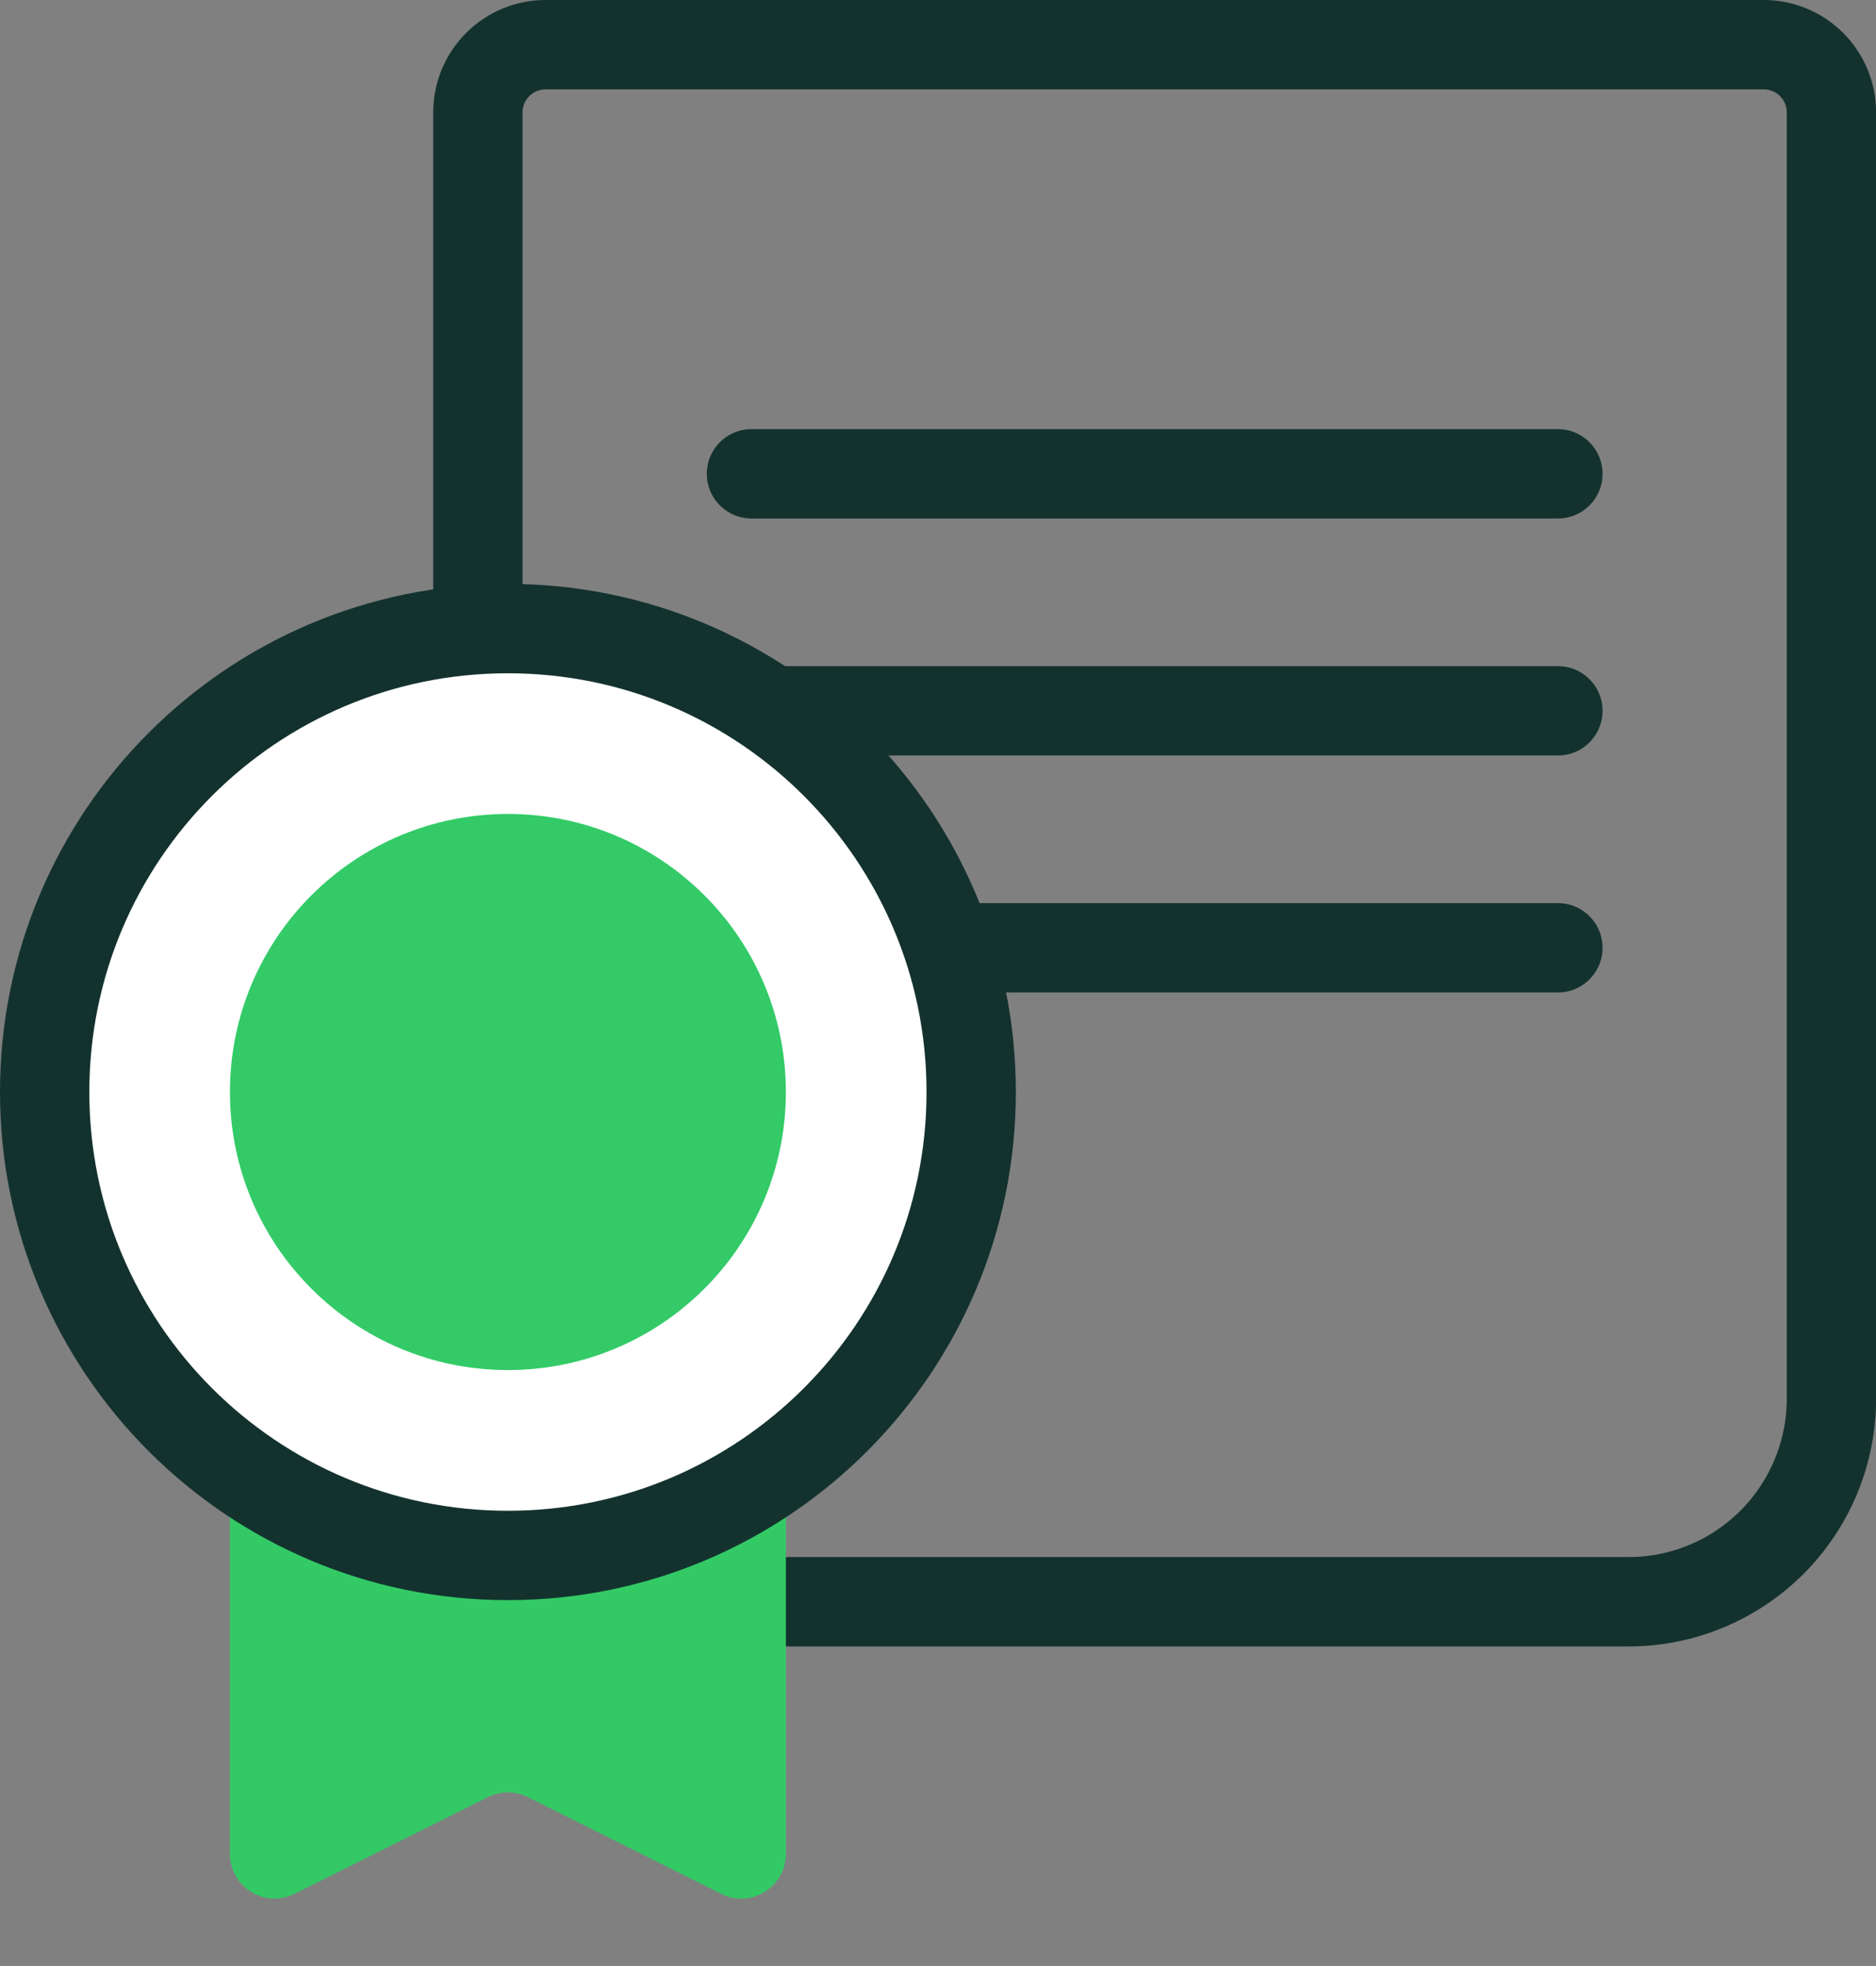
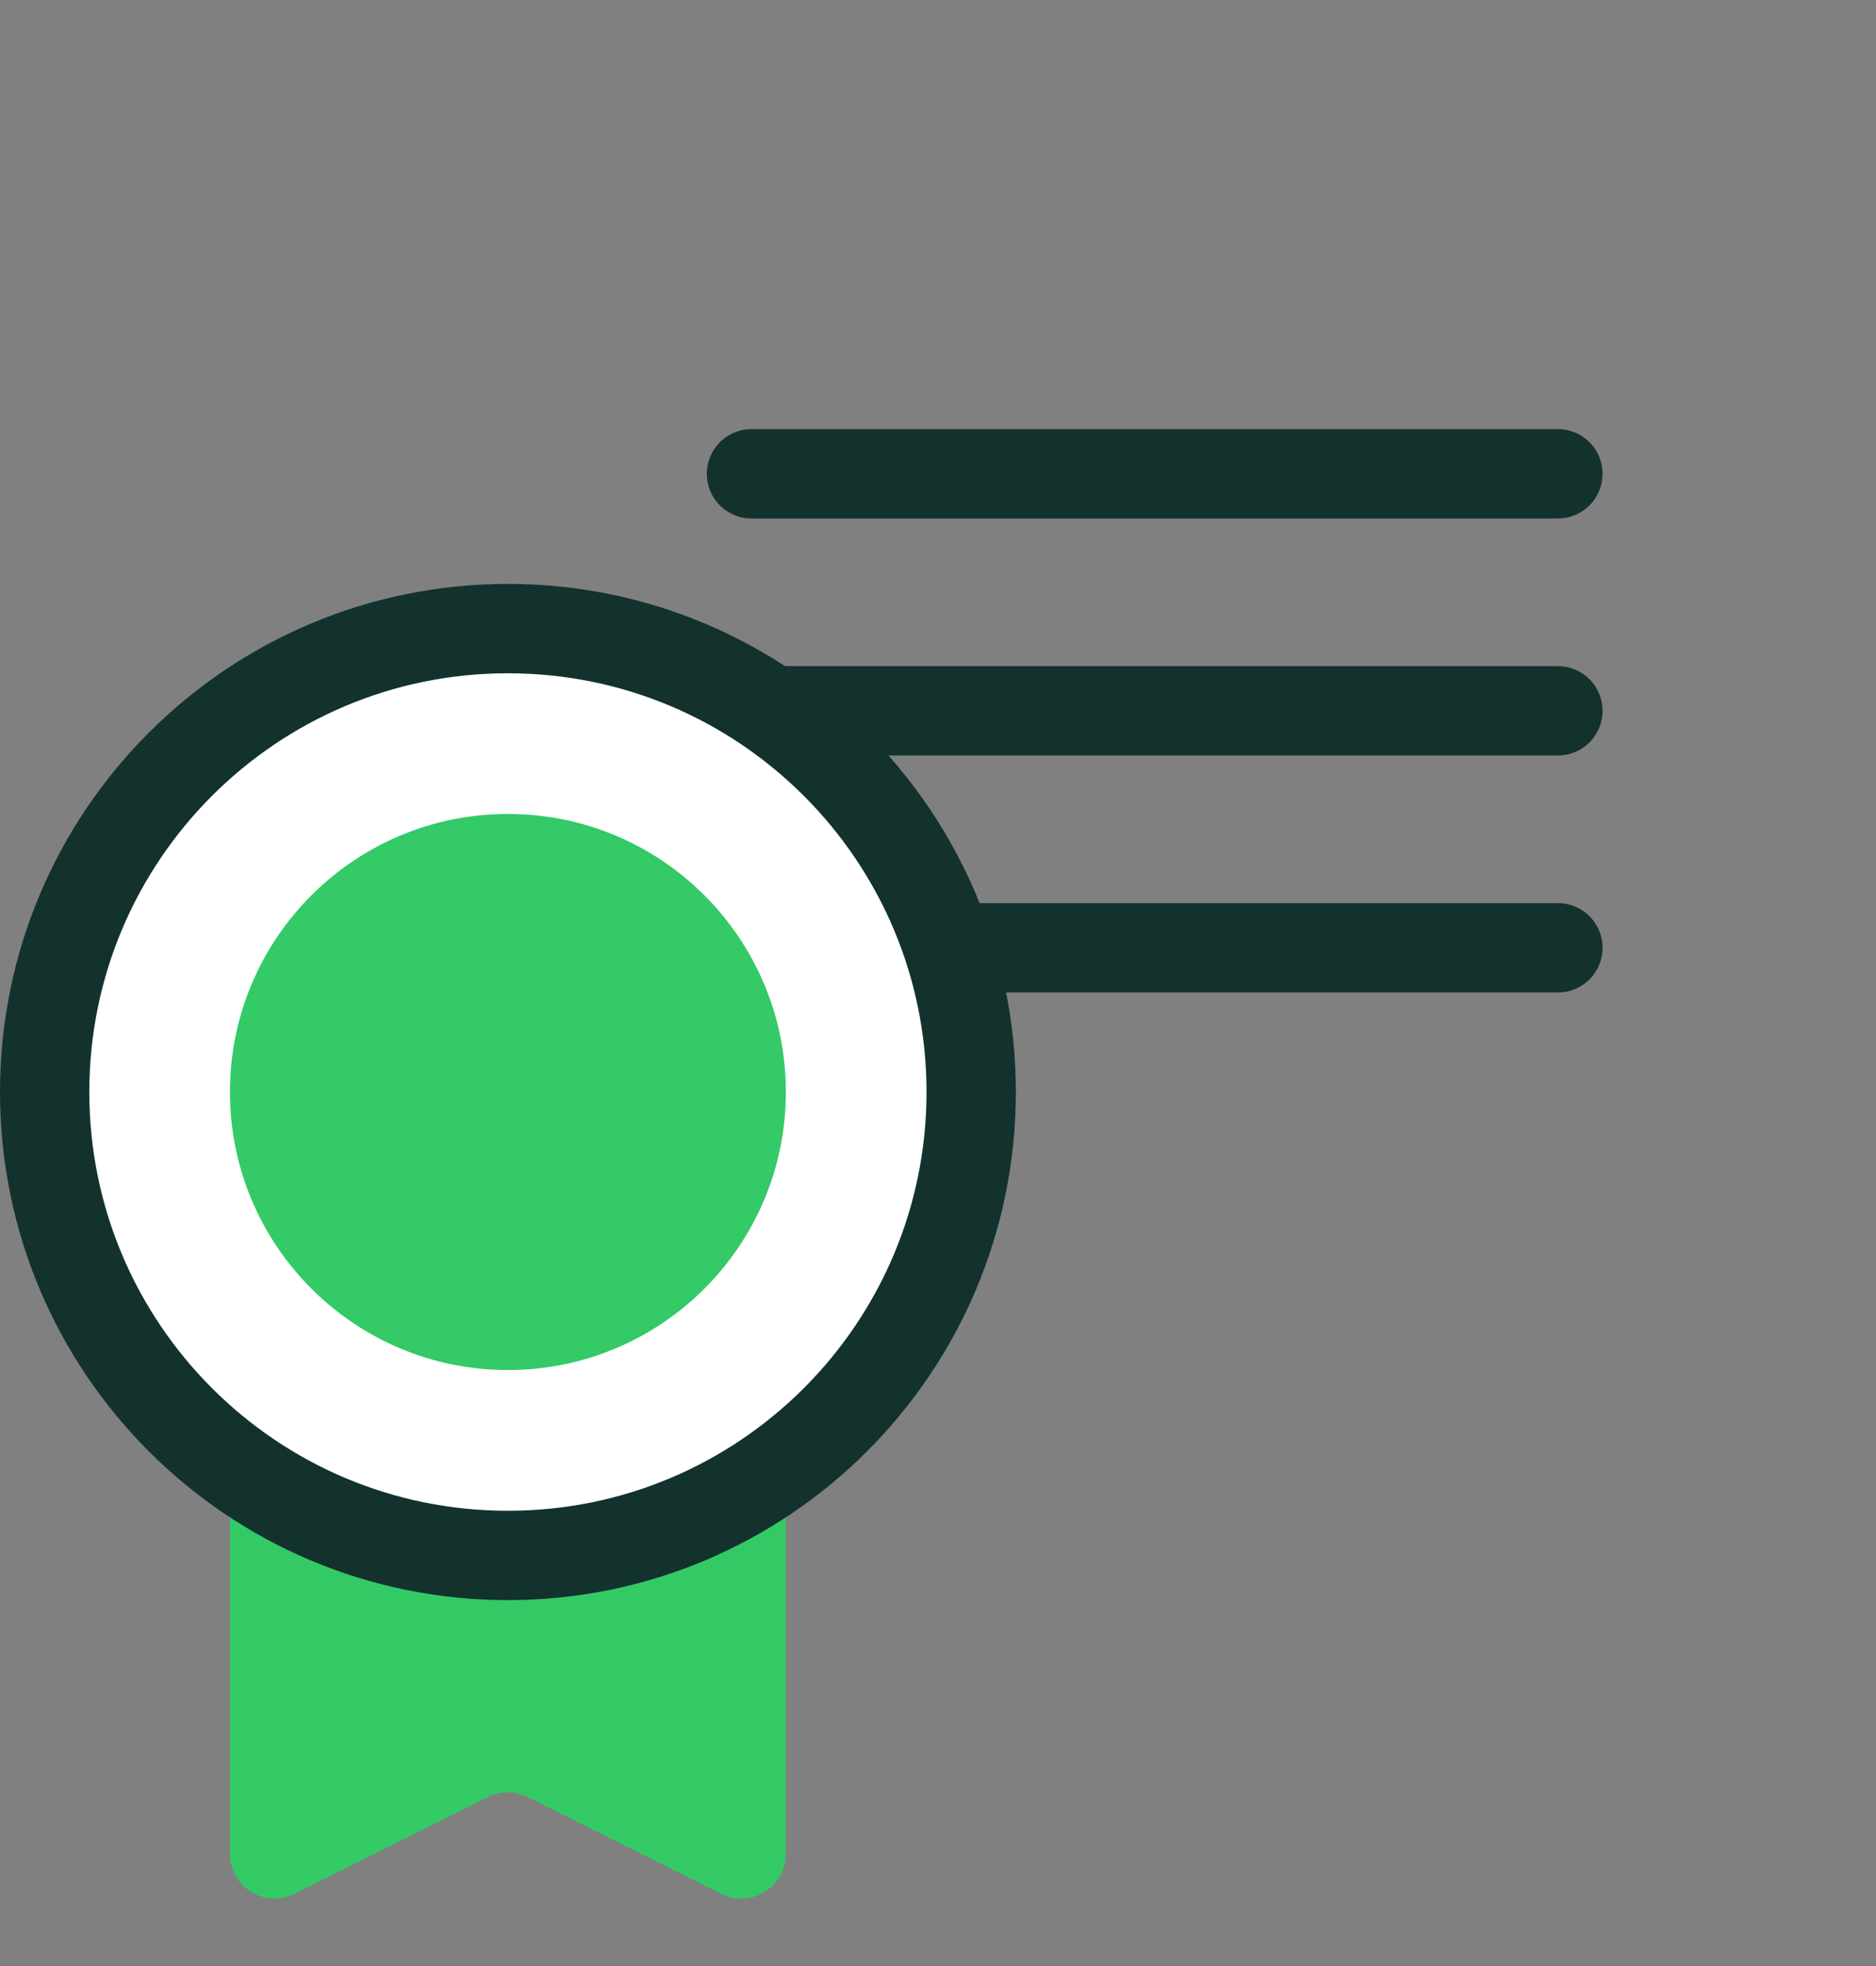
<svg xmlns="http://www.w3.org/2000/svg" width="42" height="44" viewBox="0 0 42 44" fill="none">
  <rect x="0" y="0" width="42" height="44" fill="#808080" stroke="none" />
-   <path d="M12.214 1H39.487C39.889 1 40.274 1.16 40.558 1.444C40.842 1.728 41.002 2.113 41.002 2.515V31.303C41.002 32.508 40.523 33.664 39.671 34.517C38.818 35.369 37.662 35.848 36.456 35.848H15.245C14.039 35.848 12.883 35.369 12.03 34.517C11.178 33.664 10.699 32.508 10.699 31.303V2.515C10.699 2.113 10.859 1.728 11.143 1.444C11.427 1.16 11.812 1 12.214 1Z" stroke="#13322E" stroke-width="2" stroke-linecap="round" stroke-linejoin="round" />
  <path d="M16.824 10.604H34.878" stroke="#13322E" stroke-width="2" stroke-linecap="round" stroke-linejoin="round" />
  <path d="M16.824 15.908H34.878" stroke="#13322E" stroke-width="2" stroke-linecap="round" stroke-linejoin="round" />
  <path d="M16.824 21.212H34.878" stroke="#13322E" stroke-width="2" stroke-linecap="round" stroke-linejoin="round" />
  <path d="M17.594 32.736V41.49C17.594 42.233 16.812 42.717 16.147 42.385L11.817 40.22C11.536 40.079 11.204 40.079 10.923 40.22L6.596 42.384C5.931 42.717 5.148 42.233 5.148 41.49V32.738" fill="#33CA66" />
  <path d="M11.371 34.811C17.099 34.811 21.743 30.167 21.743 24.439C21.743 18.711 17.099 14.068 11.371 14.068C5.643 14.068 1 18.711 1 24.439C1 30.167 5.643 34.811 11.371 34.811Z" fill="white" stroke="#13322E" stroke-width="2" stroke-linecap="round" stroke-linejoin="round" />
  <path d="M11.371 30.662C14.808 30.662 17.594 27.876 17.594 24.439C17.594 21.002 14.808 18.216 11.371 18.216C7.935 18.216 5.148 21.002 5.148 24.439C5.148 27.876 7.935 30.662 11.371 30.662Z" fill="#33CA67" />
</svg>